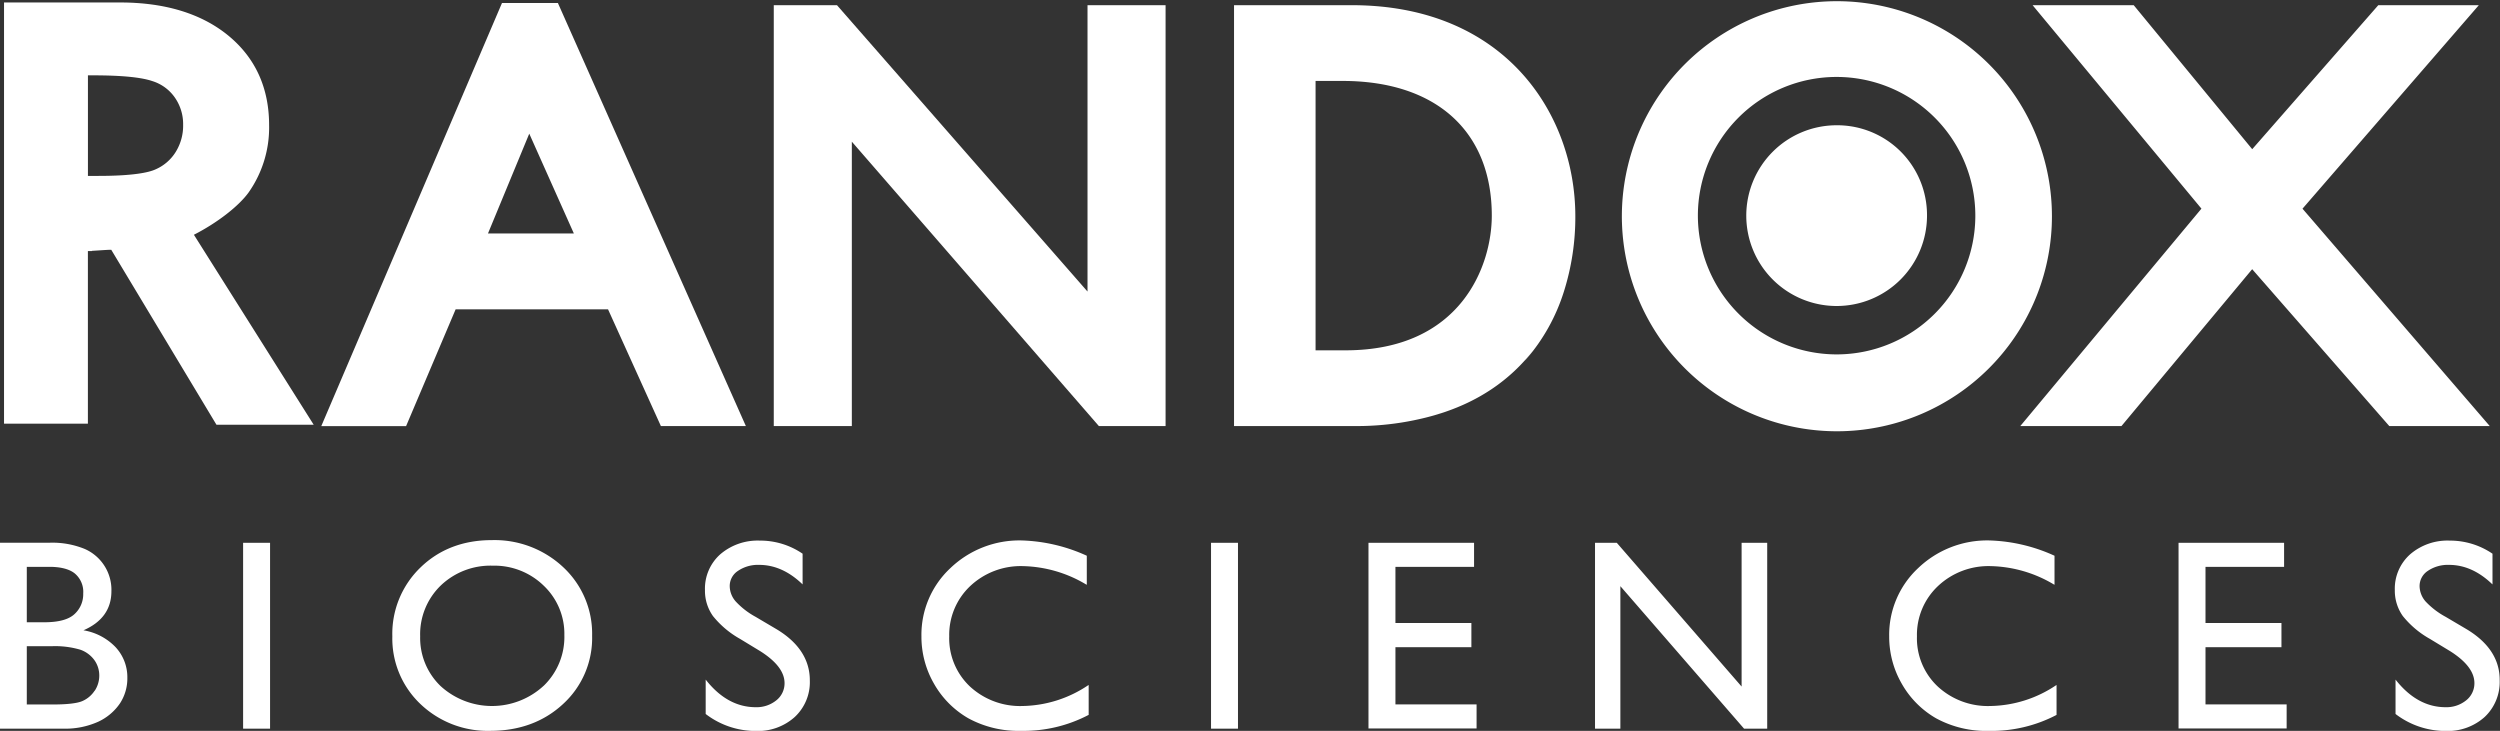
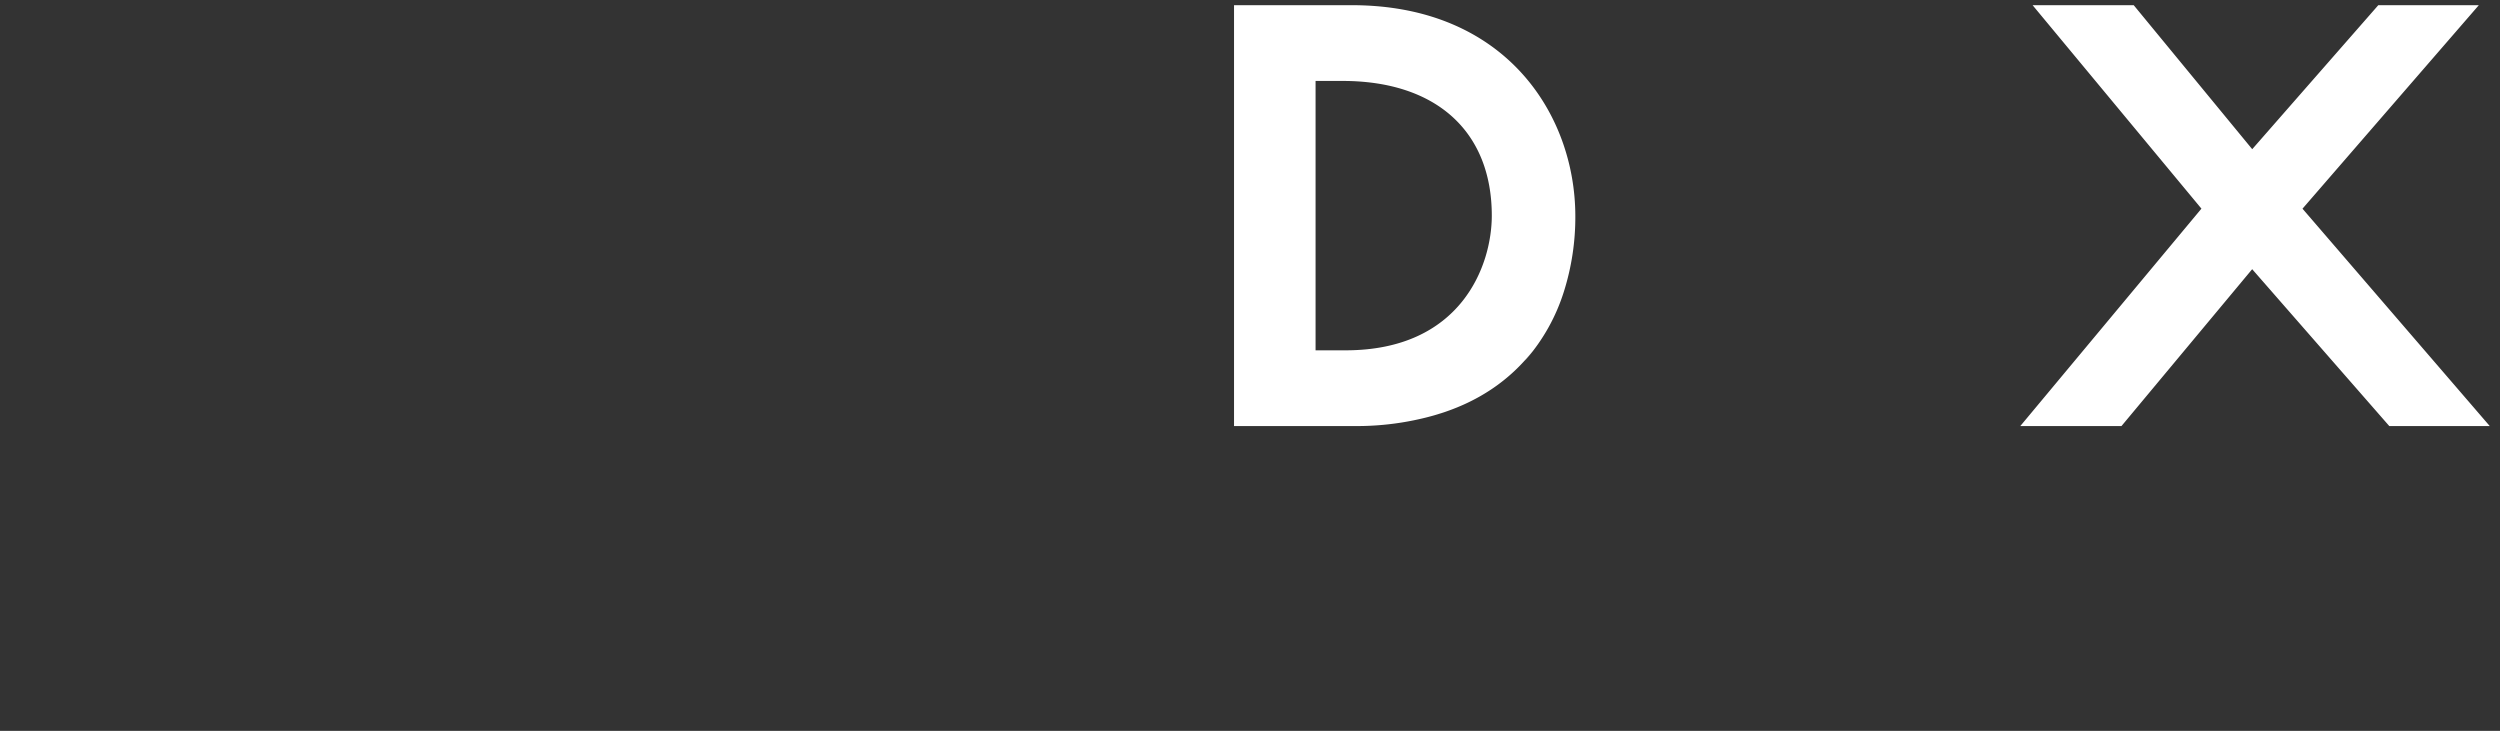
<svg xmlns="http://www.w3.org/2000/svg" data-name="Layer 1" viewBox="0 0 626.06 183.02">
  <rect x="0" y="0" width="626.06" height="183.02" fill="#333333" stroke="none" />
-   <path fill="#fff" d="M459.93 31.37A22.63 22.63 0 1 0 482.57 54a22.49 22.49 0 0 0-22.64-22.63zM139.71.75h-14l-45.23 105.9v.07h21.21l12.41-29.25h38.17l13.23 29.22h21.28zM122.2 58.47l10.34-25 11.17 25zM272.34 73.01L209.62 1.32l-.02-.02h-15.83v105.39h19.55V35.48l61.85 71.2.01.01h16.71V1.3h-19.55v71.71zM364.41 102.26c.18-.07.37-.13.54-.21l.15-.06c-.23.1-.46.18-.69.27z" />
  <path fill="#fff" d="M338.54 1.3h-29.51v105.39h29.68a71.17 71.17 0 0 0 24.11-3.82c-1.25.44-2.56.83-3.9 1.2 11.21-3.15 19.33-9 25-16.29-.69.9-1.4 1.8-2.18 2.67.16-.18.33-.34.49-.52a47.65 47.65 0 0 0 9.41-16.92 61.92 61.92 0 0 0 2.86-19c-.06-25.39-17.55-52.71-55.96-52.71zm-1.59 86.43h-7.5V20.27h6.77c23.39 0 37.36 12.61 37.36 33.73 0 12.53-7.71 33.73-36.63 33.73zM576.6 52.26l44.08-50.87.07-.09h-25.17l-31.57 36.06-29.66-36.04-.01-.02h-25.33l42.28 50.95L506 106.61l-.06.08h25.33L564 67.41l34.32 39.27.02.01h25.15L576.6 52.26z" />
-   <path fill="#fff" d="M498.12 92.19a53.85 53.85 0 1 0-17.17 11.57 53.84 53.84 0 0 0 17.17-11.57zM425.19 54a34.74 34.74 0 1 1 34.74 34.75A34.78 34.78 0 0 1 425.19 54zM62.29 48.15a28.26 28.26 0 0 0 5.1-16.8c0-9.42-3.5-17-10.39-22.58C50.3 3.36 41.24.62 30.08.62H1.01V106.1h21V62.87h1v-.05l3.42-.22 1-.05h.43l26.35 43.82h24.35l-30-47.58c5.87-3 11.25-7.18 13.73-10.64zm-18.3-10.08a11.16 11.16 0 0 1-5.17 4.4c-1.64.72-5.44 1.58-14.24 1.58h-2.56V18.87h1.38c6.93 0 11.86.47 14.66 1.41a10.74 10.74 0 0 1 5.74 4.17 11.58 11.58 0 0 1 2.06 6.76 12.5 12.5 0 0 1-1.87 6.86zM20.9 157.84c4.62-2 7-5.27 7-9.79a11.17 11.17 0 0 0-6.68-10.58 21.35 21.35 0 0 0-9-1.55H0v46.55h15.78a20 20 0 0 0 8.88-1.76 13.39 13.39 0 0 0 5.39-4.58 11.4 11.4 0 0 0 1.84-6.37 11 11 0 0 0-3-7.75 14.4 14.4 0 0 0-7.99-4.17zM6.71 141.95h5.67c2.81 0 5 .56 6.35 1.66a6 6 0 0 1 2.11 5 6.74 6.74 0 0 1-2.23 5.22c-1.48 1.34-4 2-7.53 2H6.71zm17 31a7 7 0 0 1-3.1 2.62c-1.29.56-3.77.85-7.38.85H6.71v-14.59h6.17a22.29 22.29 0 0 1 7.23.87 7.37 7.37 0 0 1 3.52 2.6 6.62 6.62 0 0 1 1.23 3.87 6.87 6.87 0 0 1-1.15 3.83zM60.88 135.93h6.75v46.55h-6.75zM123.15 135.26c-7.15 0-13.16 2.3-17.84 6.84a23.07 23.07 0 0 0-7.06 17.26 22.61 22.61 0 0 0 7 16.91 24.37 24.37 0 0 0 17.53 6.75c7.31 0 13.45-2.27 18.26-6.75a22.38 22.38 0 0 0 7.24-17.05 22.74 22.74 0 0 0-7.17-17.12 25.14 25.14 0 0 0-17.96-6.84zm13 36.47a19.07 19.07 0 0 1-25.8.09 16.72 16.72 0 0 1-5.13-12.46 17 17 0 0 1 5.12-12.7 18 18 0 0 1 13.07-5 17.67 17.67 0 0 1 12.74 5 16.62 16.62 0 0 1 5.18 12.38 17 17 0 0 1-5.17 12.69zM194.3 157.47l-5.08-3a19.34 19.34 0 0 1-4.95-3.82 5.9 5.9 0 0 1-1.53-3.88 4.51 4.51 0 0 1 2.07-3.81 8.88 8.88 0 0 1 5.32-1.5c3.83 0 7.46 1.62 10.78 4.81l.08.08v-7.69a18.8 18.8 0 0 0-10.7-3.28 14.36 14.36 0 0 0-9.93 3.44 11.52 11.52 0 0 0-3.82 8.95 10.93 10.93 0 0 0 2 6.5 23.29 23.29 0 0 0 6.78 5.72l5.05 3.07c4 2.52 6.1 5.21 6.1 8a5.43 5.43 0 0 1-2.06 4.32 7.85 7.85 0 0 1-5.17 1.72c-4.69 0-8.87-2.29-12.43-6.8l-.09-.11v8.61a20.52 20.52 0 0 0 12.56 4.25 13.76 13.76 0 0 0 9.76-3.51 11.92 11.92 0 0 0 3.76-9.11c.02-5.26-2.85-9.62-8.5-12.96zM256.1 176.8a18.5 18.5 0 0 1-13.23-4.91 16.58 16.58 0 0 1-5.16-12.53 16.8 16.8 0 0 1 5.25-12.59 18.46 18.46 0 0 1 13.22-5 32.06 32.06 0 0 1 15.9 4.65h.08v-7.25a42.18 42.18 0 0 0-16.28-3.83 25 25 0 0 0-17.88 6.93 22.82 22.82 0 0 0-7.25 17.1 23.52 23.52 0 0 0 3.17 11.89 23.13 23.13 0 0 0 8.6 8.63 26.15 26.15 0 0 0 13.19 3.13 34.94 34.94 0 0 0 16.92-4v-7.45h-.08a30.23 30.23 0 0 1-16.45 5.23zM303.27 135.93h6.75v46.55h-6.75zM349.45 162.07h19.02v-6.05h-19.02v-14.07h19.69v-6.02H342.7v46.49h27.07v-6.02h-20.32v-14.33zM436.14 171.93l-31.24-35.98-.02-.02h-5.45v46.55h6.35v-35.69l30.97 35.68.01.01h5.79v-46.55h-6.41v36zM498.46 176.8a18.5 18.5 0 0 1-13.23-4.91 16.55 16.55 0 0 1-5.18-12.53 16.77 16.77 0 0 1 5.26-12.59 18.44 18.44 0 0 1 13.22-5 32.06 32.06 0 0 1 15.9 4.65h.07v-7.25a42.1 42.1 0 0 0-16.28-3.83 25 25 0 0 0-17.87 6.93 22.82 22.82 0 0 0-7.25 17.1 23.5 23.5 0 0 0 3.17 11.89 23.1 23.1 0 0 0 8.59 8.63 26.22 26.22 0 0 0 13.23 3.14 35 35 0 0 0 16.92-4v-7.46h-.07a30.28 30.28 0 0 1-16.48 5.23zM552.31 162.07h19.02v-6.05h-19.02v-14.07h19.68v-6.02h-26.43v46.49h27.07v-6.02h-20.32v-14.33zM617.53 157.47l-5.08-3a19.71 19.71 0 0 1-5-3.82 6 6 0 0 1-1.53-3.88 4.55 4.55 0 0 1 2.07-3.81 8.91 8.91 0 0 1 5.33-1.5c3.83 0 7.45 1.62 10.77 4.81l.09.08v-7.69a18.86 18.86 0 0 0-10.71-3.28 14.32 14.32 0 0 0-9.92 3.44 11.51 11.51 0 0 0-3.83 8.95 11 11 0 0 0 2 6.5 23.29 23.29 0 0 0 6.78 5.72l5.06 3.07c4 2.52 6.09 5.21 6.09 8a5.43 5.43 0 0 1-2.06 4.32 7.85 7.85 0 0 1-5.17 1.72c-4.68 0-8.86-2.29-12.43-6.8l-.09-.11v8.61a20.55 20.55 0 0 0 12.57 4.25 13.8 13.8 0 0 0 9.76-3.51 12 12 0 0 0 3.75-9.11c.07-5.26-2.79-9.62-8.45-12.96z" />
</svg>